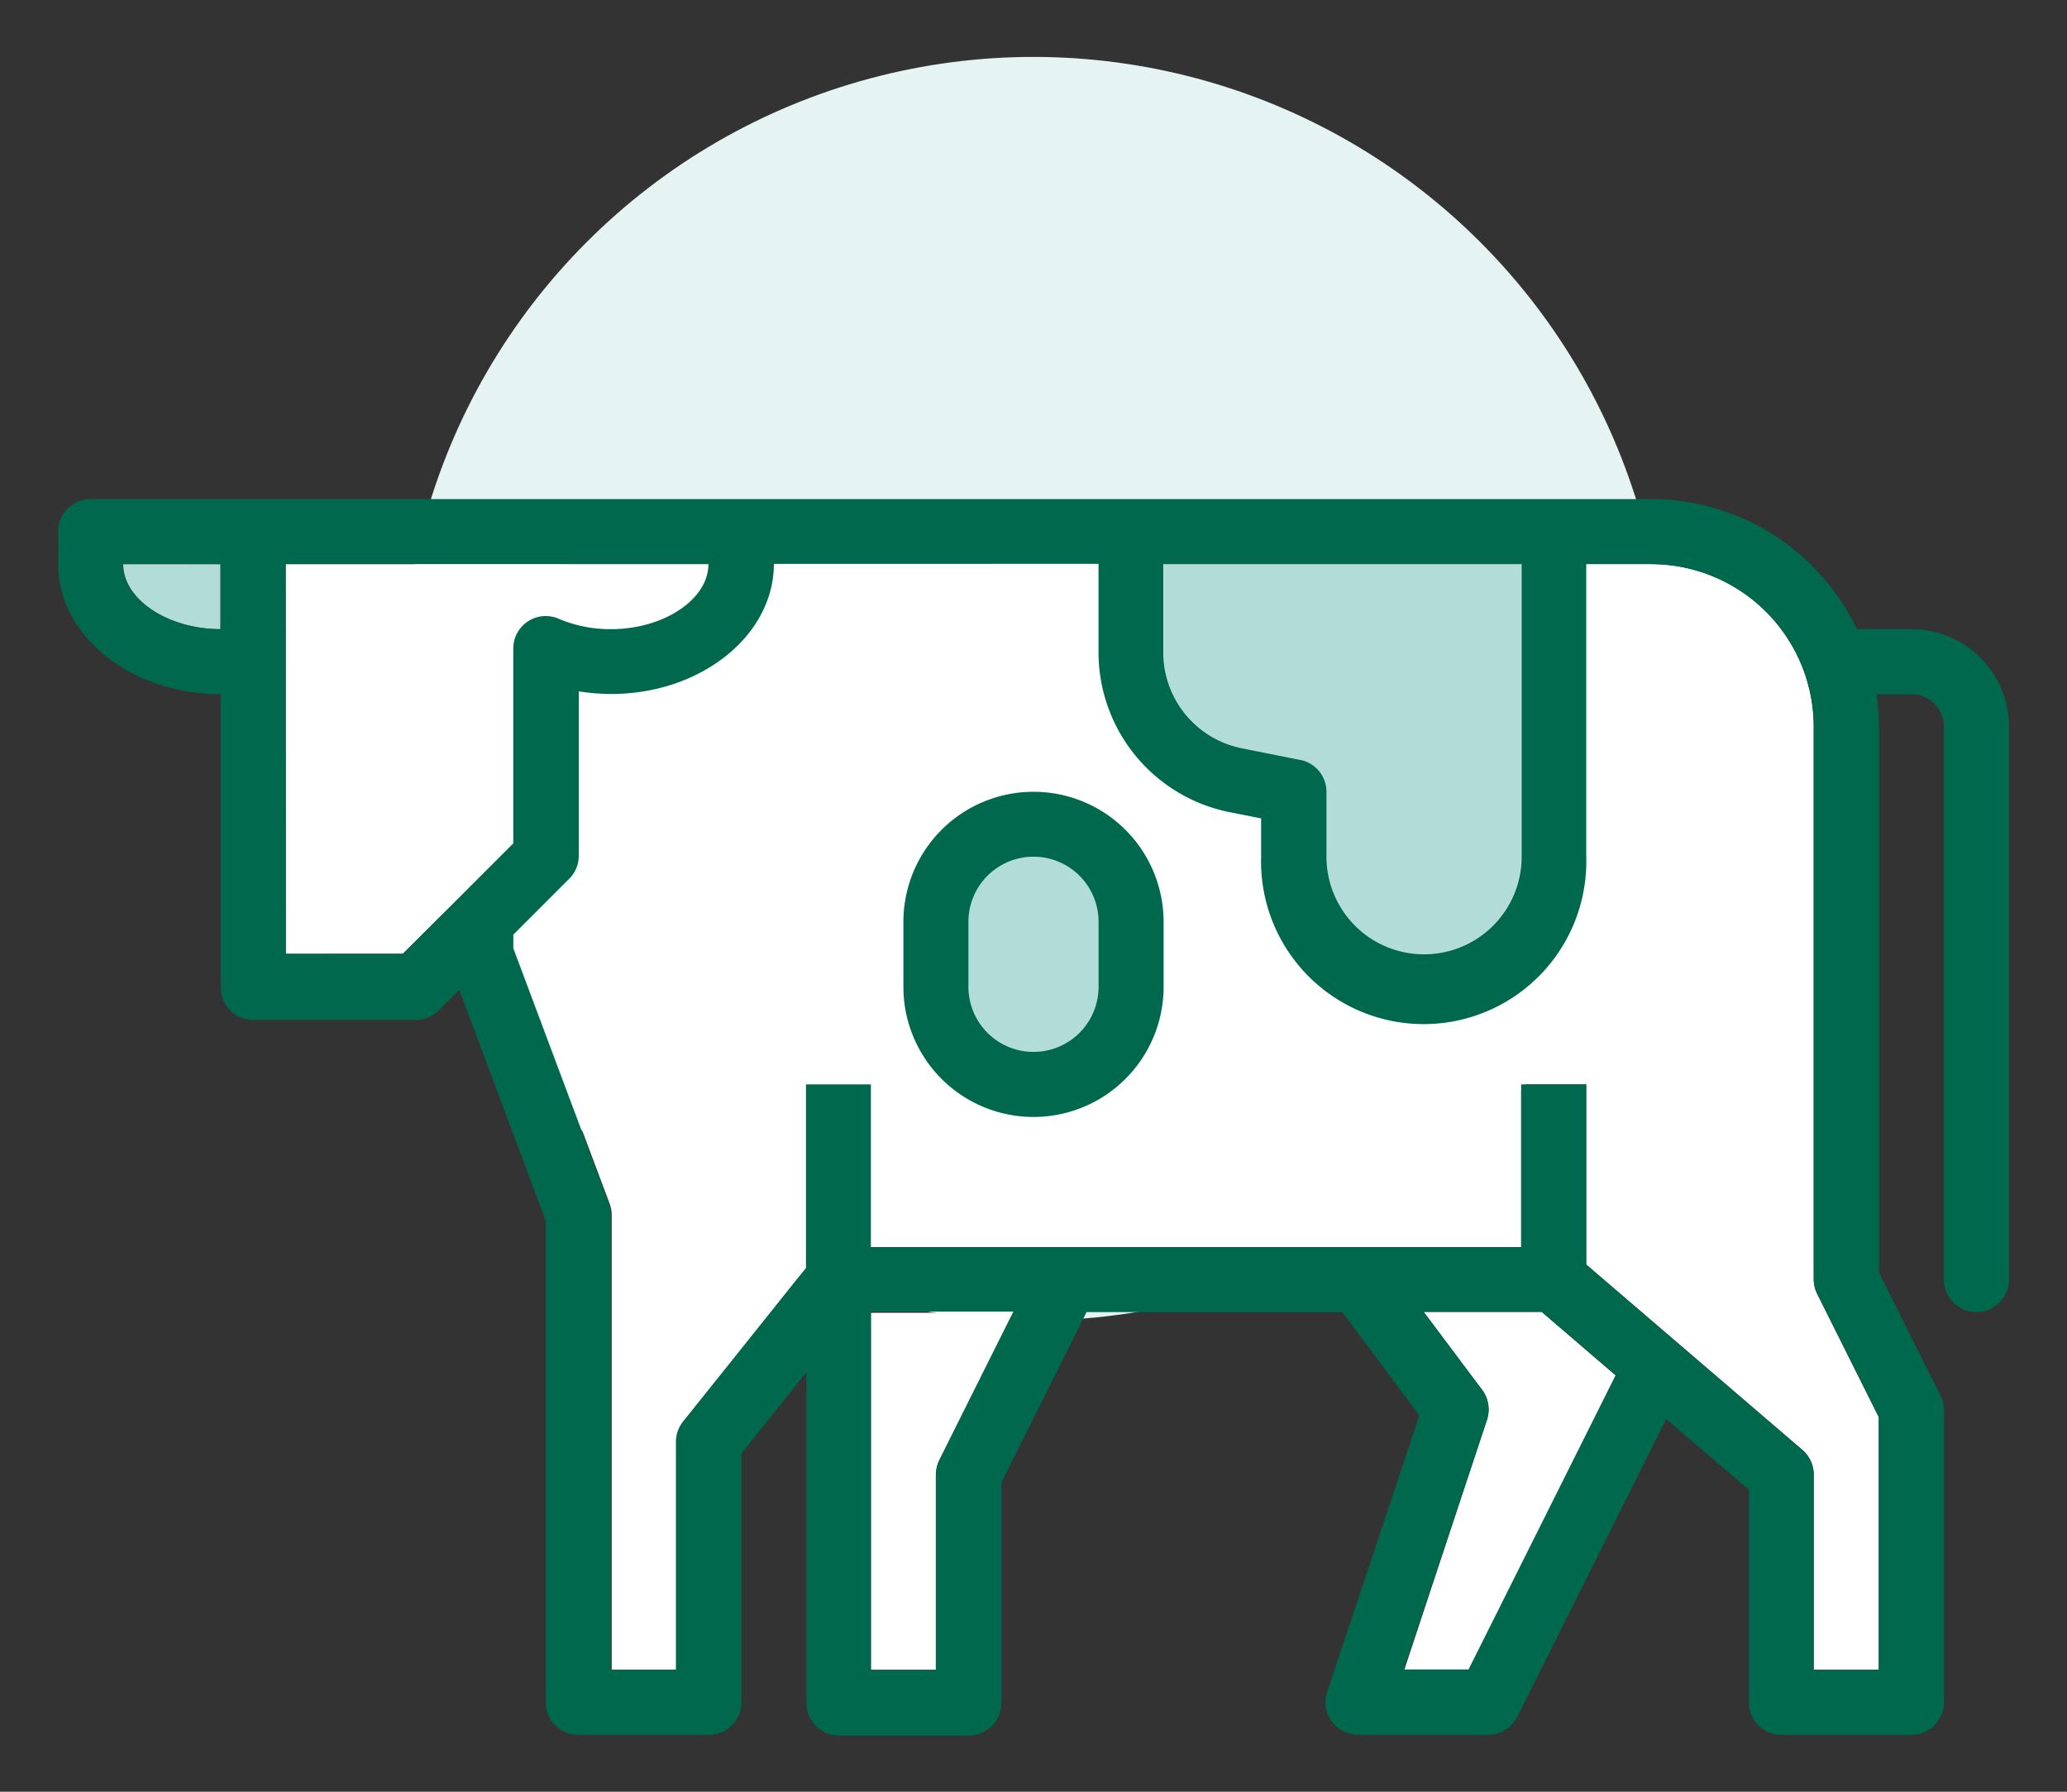
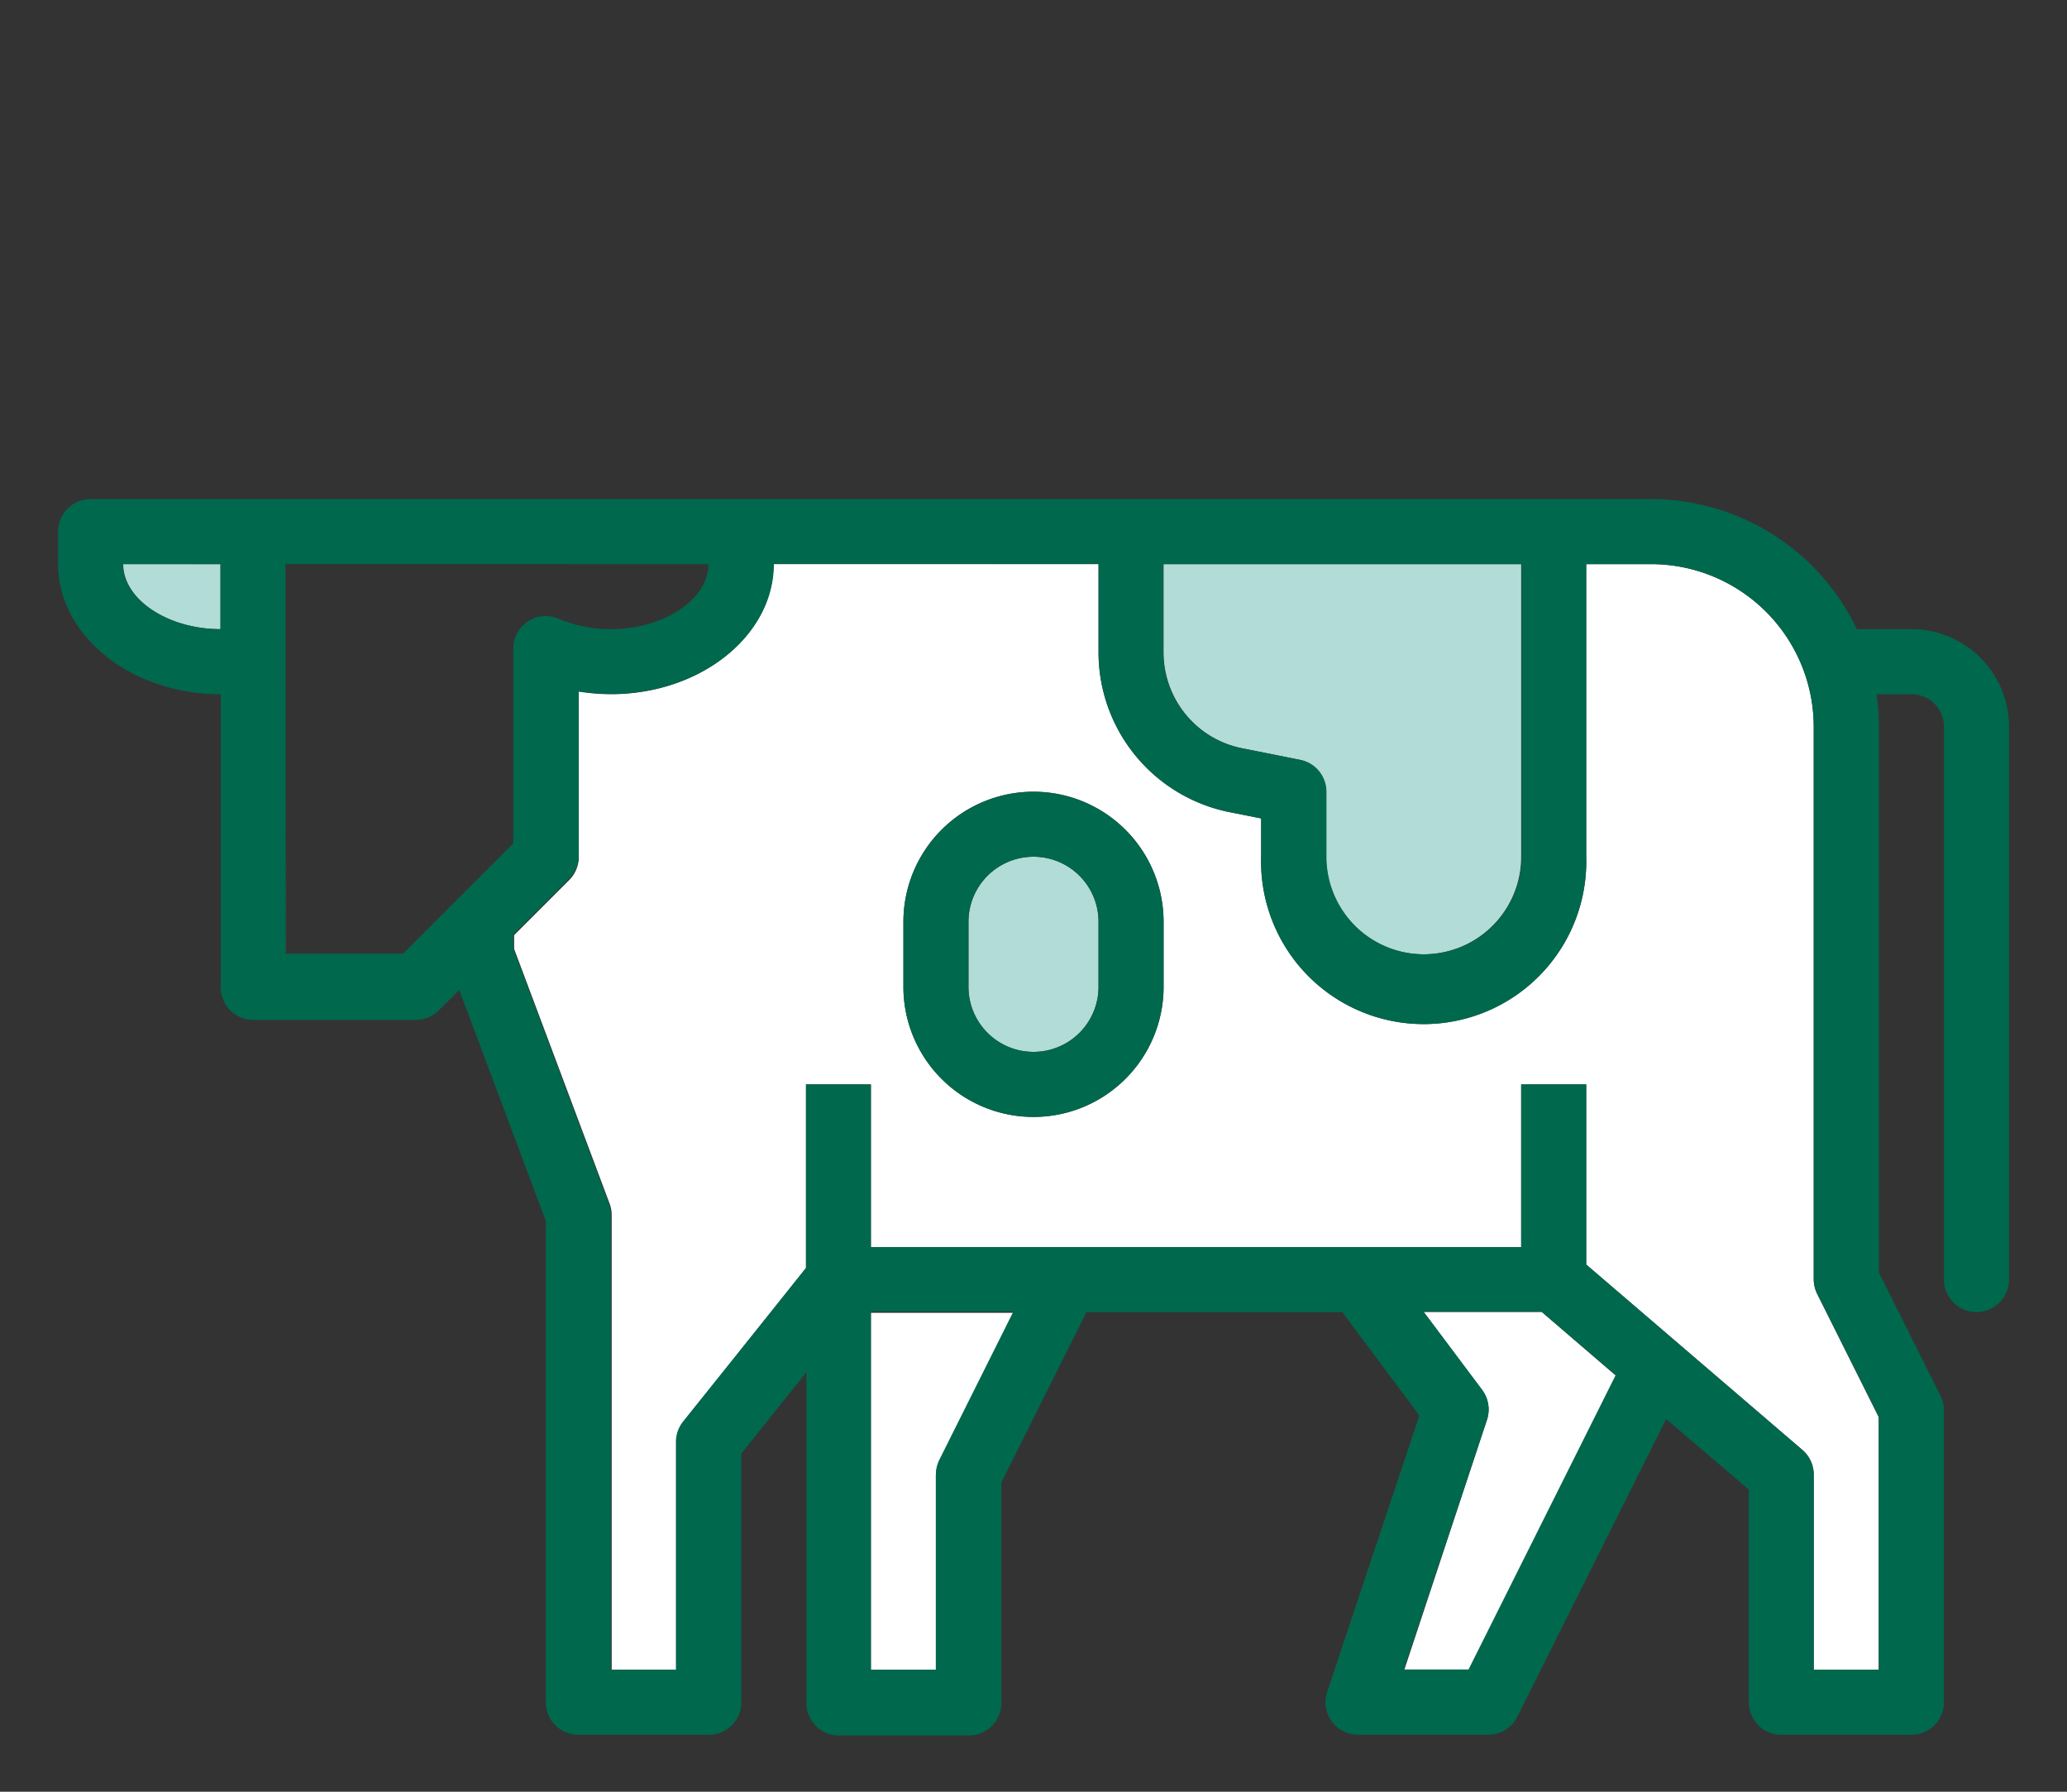
<svg xmlns="http://www.w3.org/2000/svg" viewBox="0 0 150 130">
  <rect x="0" y="0" width="150" height="130" fill="#333333" stroke="none" />
  <defs>
    <style>.cls-1{fill:#e5f3f2;}.cls-2{fill:#fff;}.cls-3{fill:#b2dcd7;}.cls-4{fill:#00684d;}</style>
  </defs>
  <g id="pc">
-     <circle class="cls-1" cx="75" cy="49.97" r="45.84" transform="translate(-13.37 67.67) rotate(-45)" />
    <path class="cls-2" d="M63.2,121.15h4.72V107a2.39,2.39,0,0,1,.25-1l5.37-10.75H63.2Z" />
-     <path class="cls-2" d="M37.25,47.06a2.35,2.35,0,0,1,3.3-2.16,9.59,9.59,0,0,0,3.78.75c3.84,0,7.08-2.16,7.08-4.72H20.74V69.24H29.2l8.05-8Z" />
    <path class="cls-3" d="M16,45.65V40.93H8.94C8.94,43.49,12.18,45.65,16,45.65Z" />
    <path class="cls-2" d="M103.31,95.19l4.25,5.67a2.38,2.38,0,0,1,.35,2.16l-6,18.13h4.7L117.25,99.8l-5.37-4.61Z" />
    <path class="cls-3" d="M90.13,54.29l4.21.84a2.36,2.36,0,0,1,1.89,2.32v4.71a7.08,7.08,0,0,0,14.16,0V40.93H84.44v6.42A7.09,7.09,0,0,0,90.13,54.29Z" />
    <path class="cls-2" d="M131.62,92.84V52.73a11.81,11.81,0,0,0-11.79-11.8h-4.72V62.16a11.8,11.8,0,1,1-23.59,0V59.38l-2.32-.46a11.83,11.83,0,0,1-9.48-11.57V40.93H56.13c0,5.2-5.3,9.44-11.8,9.44A15.54,15.54,0,0,1,42,50.18v12a2.36,2.36,0,0,1-.69,1.67l-4,4v1l6.93,18.48a2.31,2.31,0,0,1,.15.83v33h4.72V104.63a2.39,2.39,0,0,1,.51-1.47L58.49,92V78.68H63.2v11.8h47.19V78.68h4.72V91.75L130.8,105.2a2.36,2.36,0,0,1,.82,1.79v14.16h4.72V102.83l-4.47-8.94A2.42,2.42,0,0,1,131.62,92.84ZM84.44,71.6a9.44,9.44,0,0,1-18.88,0V66.88a9.44,9.44,0,0,1,18.88,0Z" />
    <path class="cls-3" d="M75,62.16a4.72,4.72,0,0,0-4.72,4.72V71.6a4.72,4.72,0,0,0,9.44,0V66.88A4.72,4.72,0,0,0,75,62.16Z" />
    <path class="cls-4" d="M138.7,45.65h-3.95a16.56,16.56,0,0,0-14.92-9.44H6.58a2.36,2.36,0,0,0-2.36,2.36v2.36c0,5.2,5.29,9.44,11.8,9.44V71.6A2.36,2.36,0,0,0,18.38,74H30.17a2.36,2.36,0,0,0,1.67-.69l1.49-1.48,6.28,16.76v35A2.36,2.36,0,0,0,42,125.87h9.44a2.36,2.36,0,0,0,2.36-2.36V105.46l4.72-5.9v24a2.36,2.36,0,0,0,2.35,2.36h9.44a2.36,2.36,0,0,0,2.36-2.36v-16l6.18-12.36H97.41L103,102.7l-6.69,20.06a2.37,2.37,0,0,0,.85,2.65,2.51,2.51,0,0,0,1.46.46H108a2.37,2.37,0,0,0,2.11-1.31l10.8-21.6,6,5.12v15.43a2.36,2.36,0,0,0,2.36,2.36h9.44a2.36,2.36,0,0,0,2.36-2.36V102.27a2.29,2.29,0,0,0-.25-1l-4.47-8.94V52.73a16.92,16.92,0,0,0-.17-2.36h2.53a2.36,2.36,0,0,1,2.36,2.36V92.84a2.36,2.36,0,0,0,4.72,0V52.73A7.08,7.08,0,0,0,138.7,45.65Zm-2.36,75.5h-4.72V107a2.36,2.36,0,0,0-.82-1.79L115.11,91.75V78.68h-4.72v11.8H63.2V78.68H58.49V92l-8.93,11.15a2.39,2.39,0,0,0-.51,1.47v16.52H44.33v-33a2.31,2.31,0,0,0-.15-.83L37.25,68.81v-1l4-4A2.36,2.36,0,0,0,42,62.16v-12a15.54,15.54,0,0,0,2.36.19c6.5,0,11.8-4.24,11.8-9.44H79.72v6.42A11.83,11.83,0,0,0,89.2,58.92l2.32.46v2.78a11.8,11.8,0,1,0,23.59,0V40.93h4.72a11.81,11.81,0,0,1,11.79,11.8V92.84a2.42,2.42,0,0,0,.25,1l4.47,8.94ZM107.91,103a2.38,2.38,0,0,0-.35-2.16l-4.25-5.67h8.57l5.37,4.61-10.68,21.35h-4.7Zm-40,4v14.16H63.2v-26H73.54l-5.37,10.75A2.39,2.39,0,0,0,67.92,107ZM16,45.65c-3.84,0-7.08-2.16-7.08-4.72H16Zm4.72-4.72H51.41c0,2.56-3.24,4.72-7.08,4.72a9.59,9.59,0,0,1-3.78-.75,2.35,2.35,0,0,0-3.3,2.16V61.19l-8,8H20.74Zm73.6,14.2-4.21-.84a7.09,7.09,0,0,1-5.69-6.94V40.93h26V62.16a7.08,7.08,0,0,1-14.16,0V57.45A2.36,2.36,0,0,0,94.34,55.13Z" />
    <path class="cls-4" d="M75,57.45a9.44,9.44,0,0,0-9.44,9.43V71.6a9.44,9.44,0,0,0,18.88,0V66.88A9.44,9.44,0,0,0,75,57.45ZM79.72,71.6a4.72,4.72,0,0,1-9.44,0V66.88a4.72,4.72,0,0,1,9.44,0Z" />
  </g>
</svg>